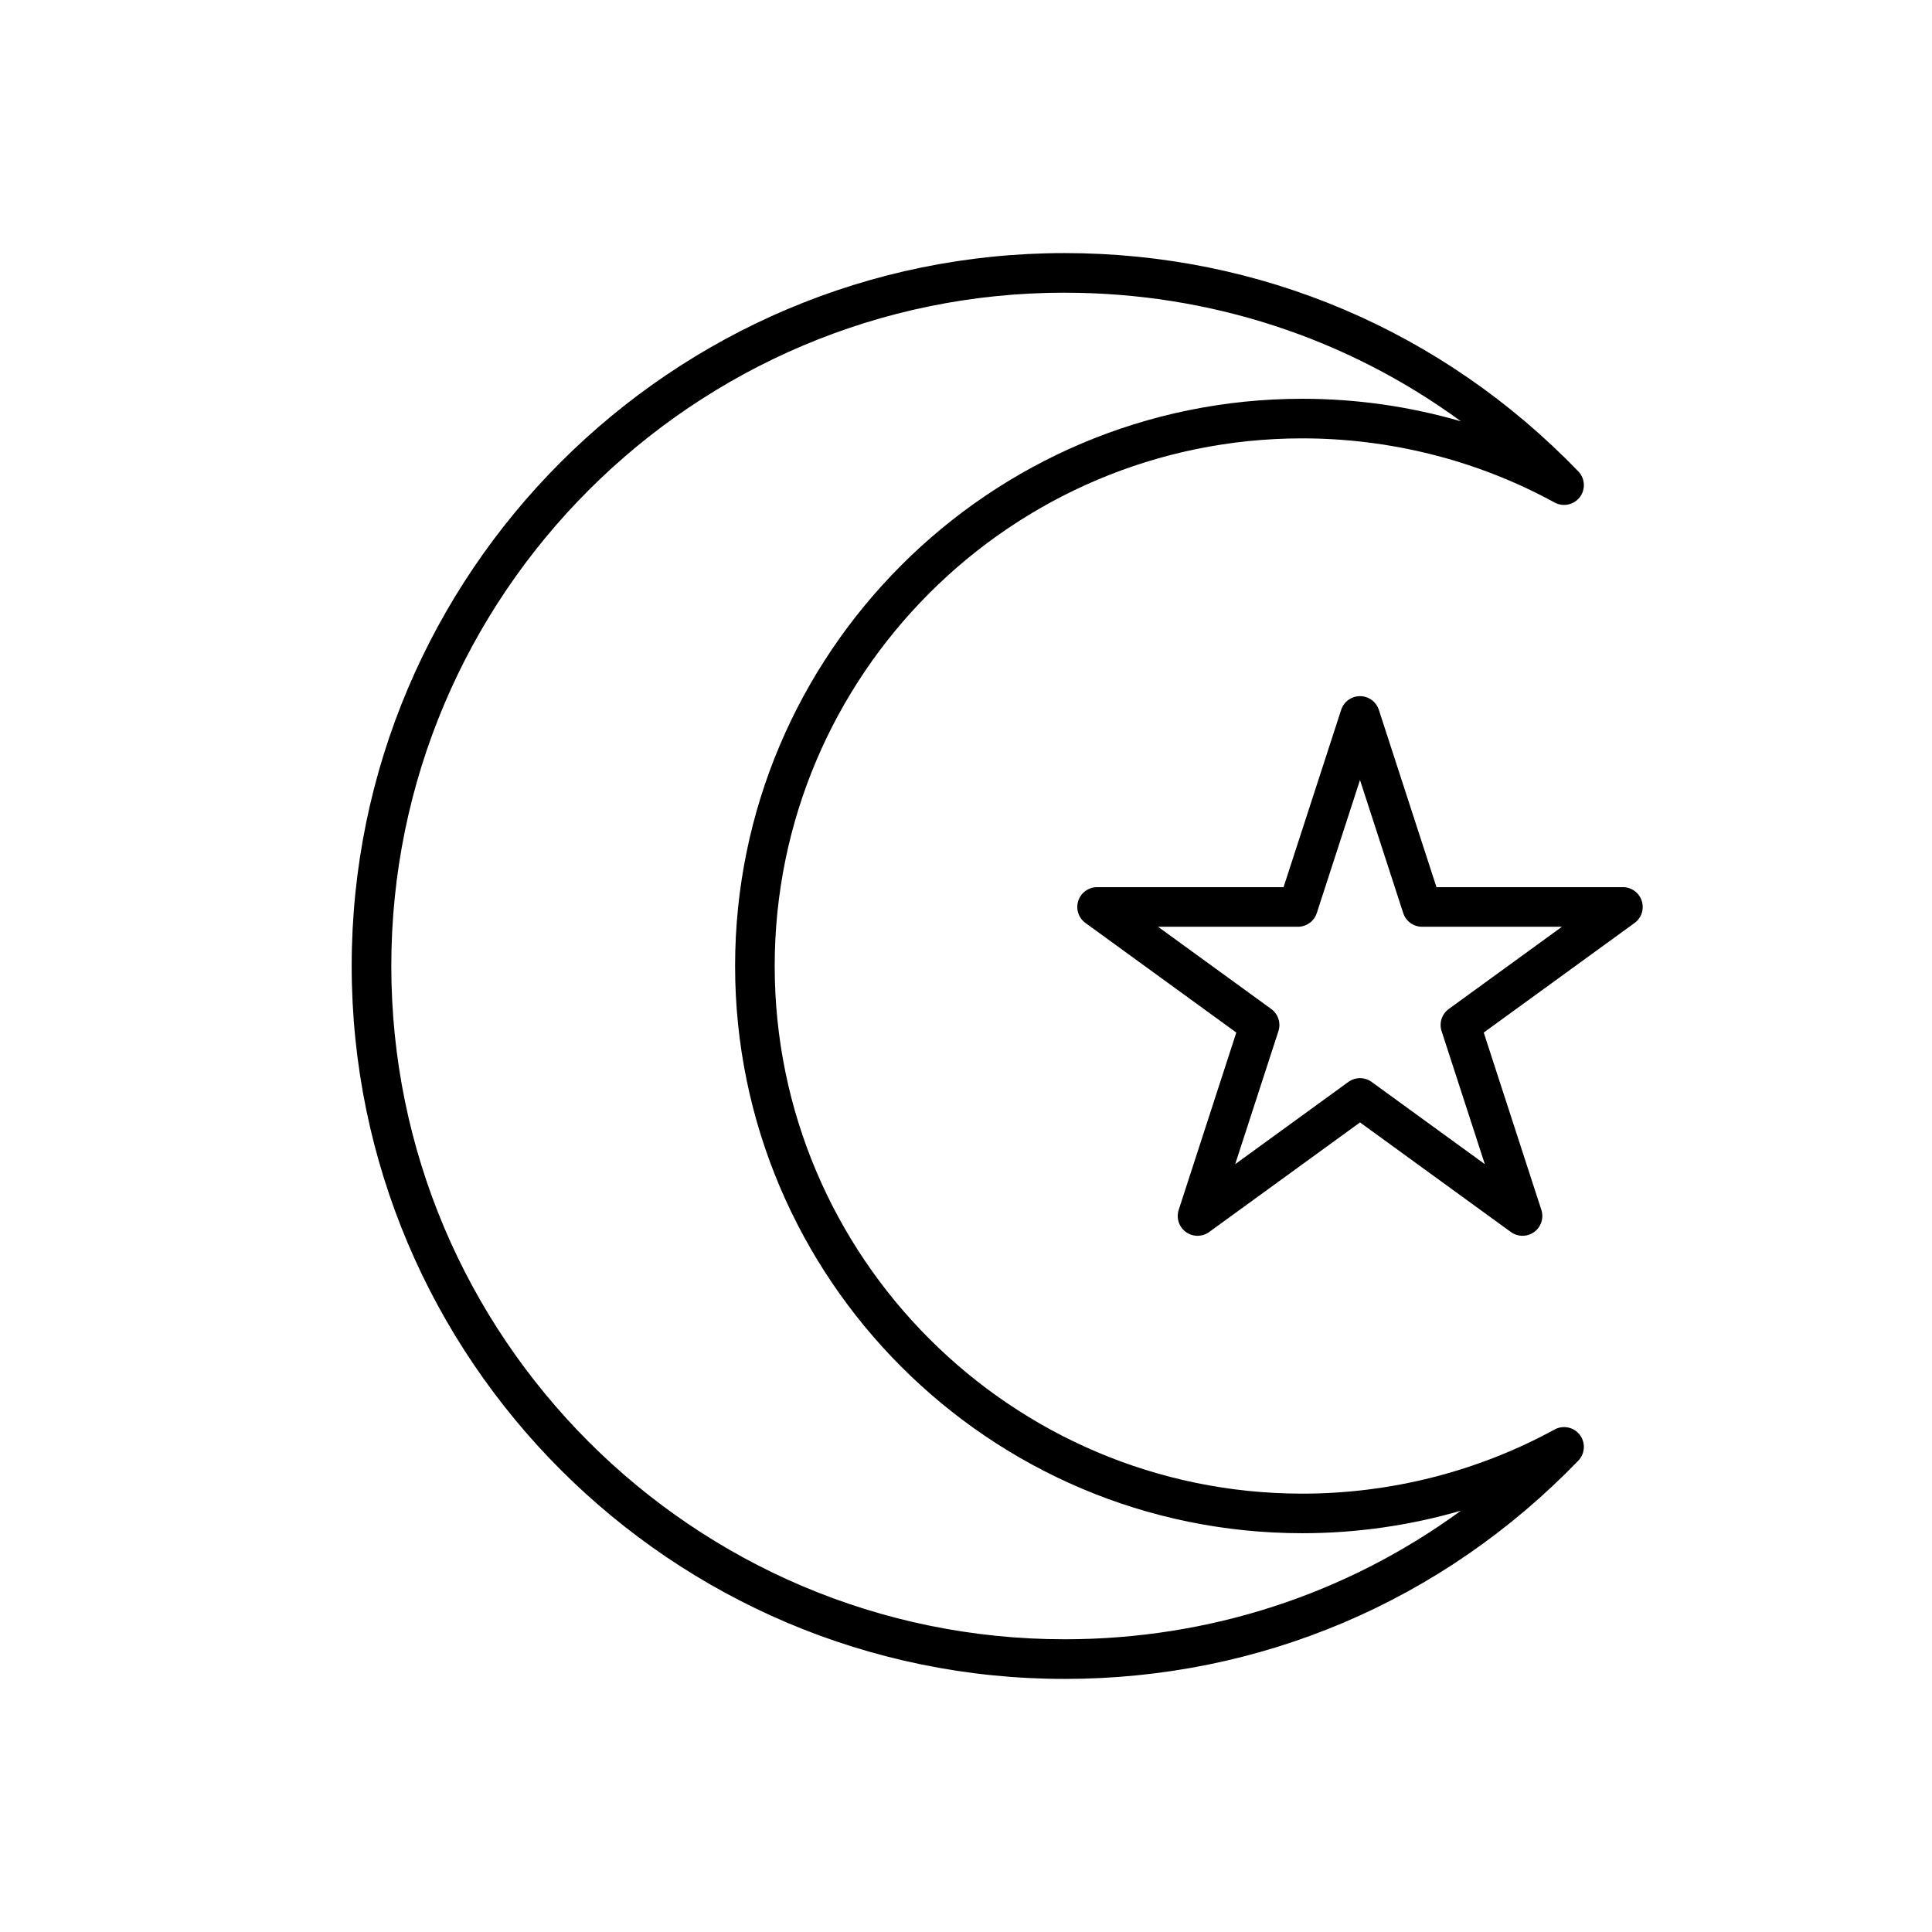
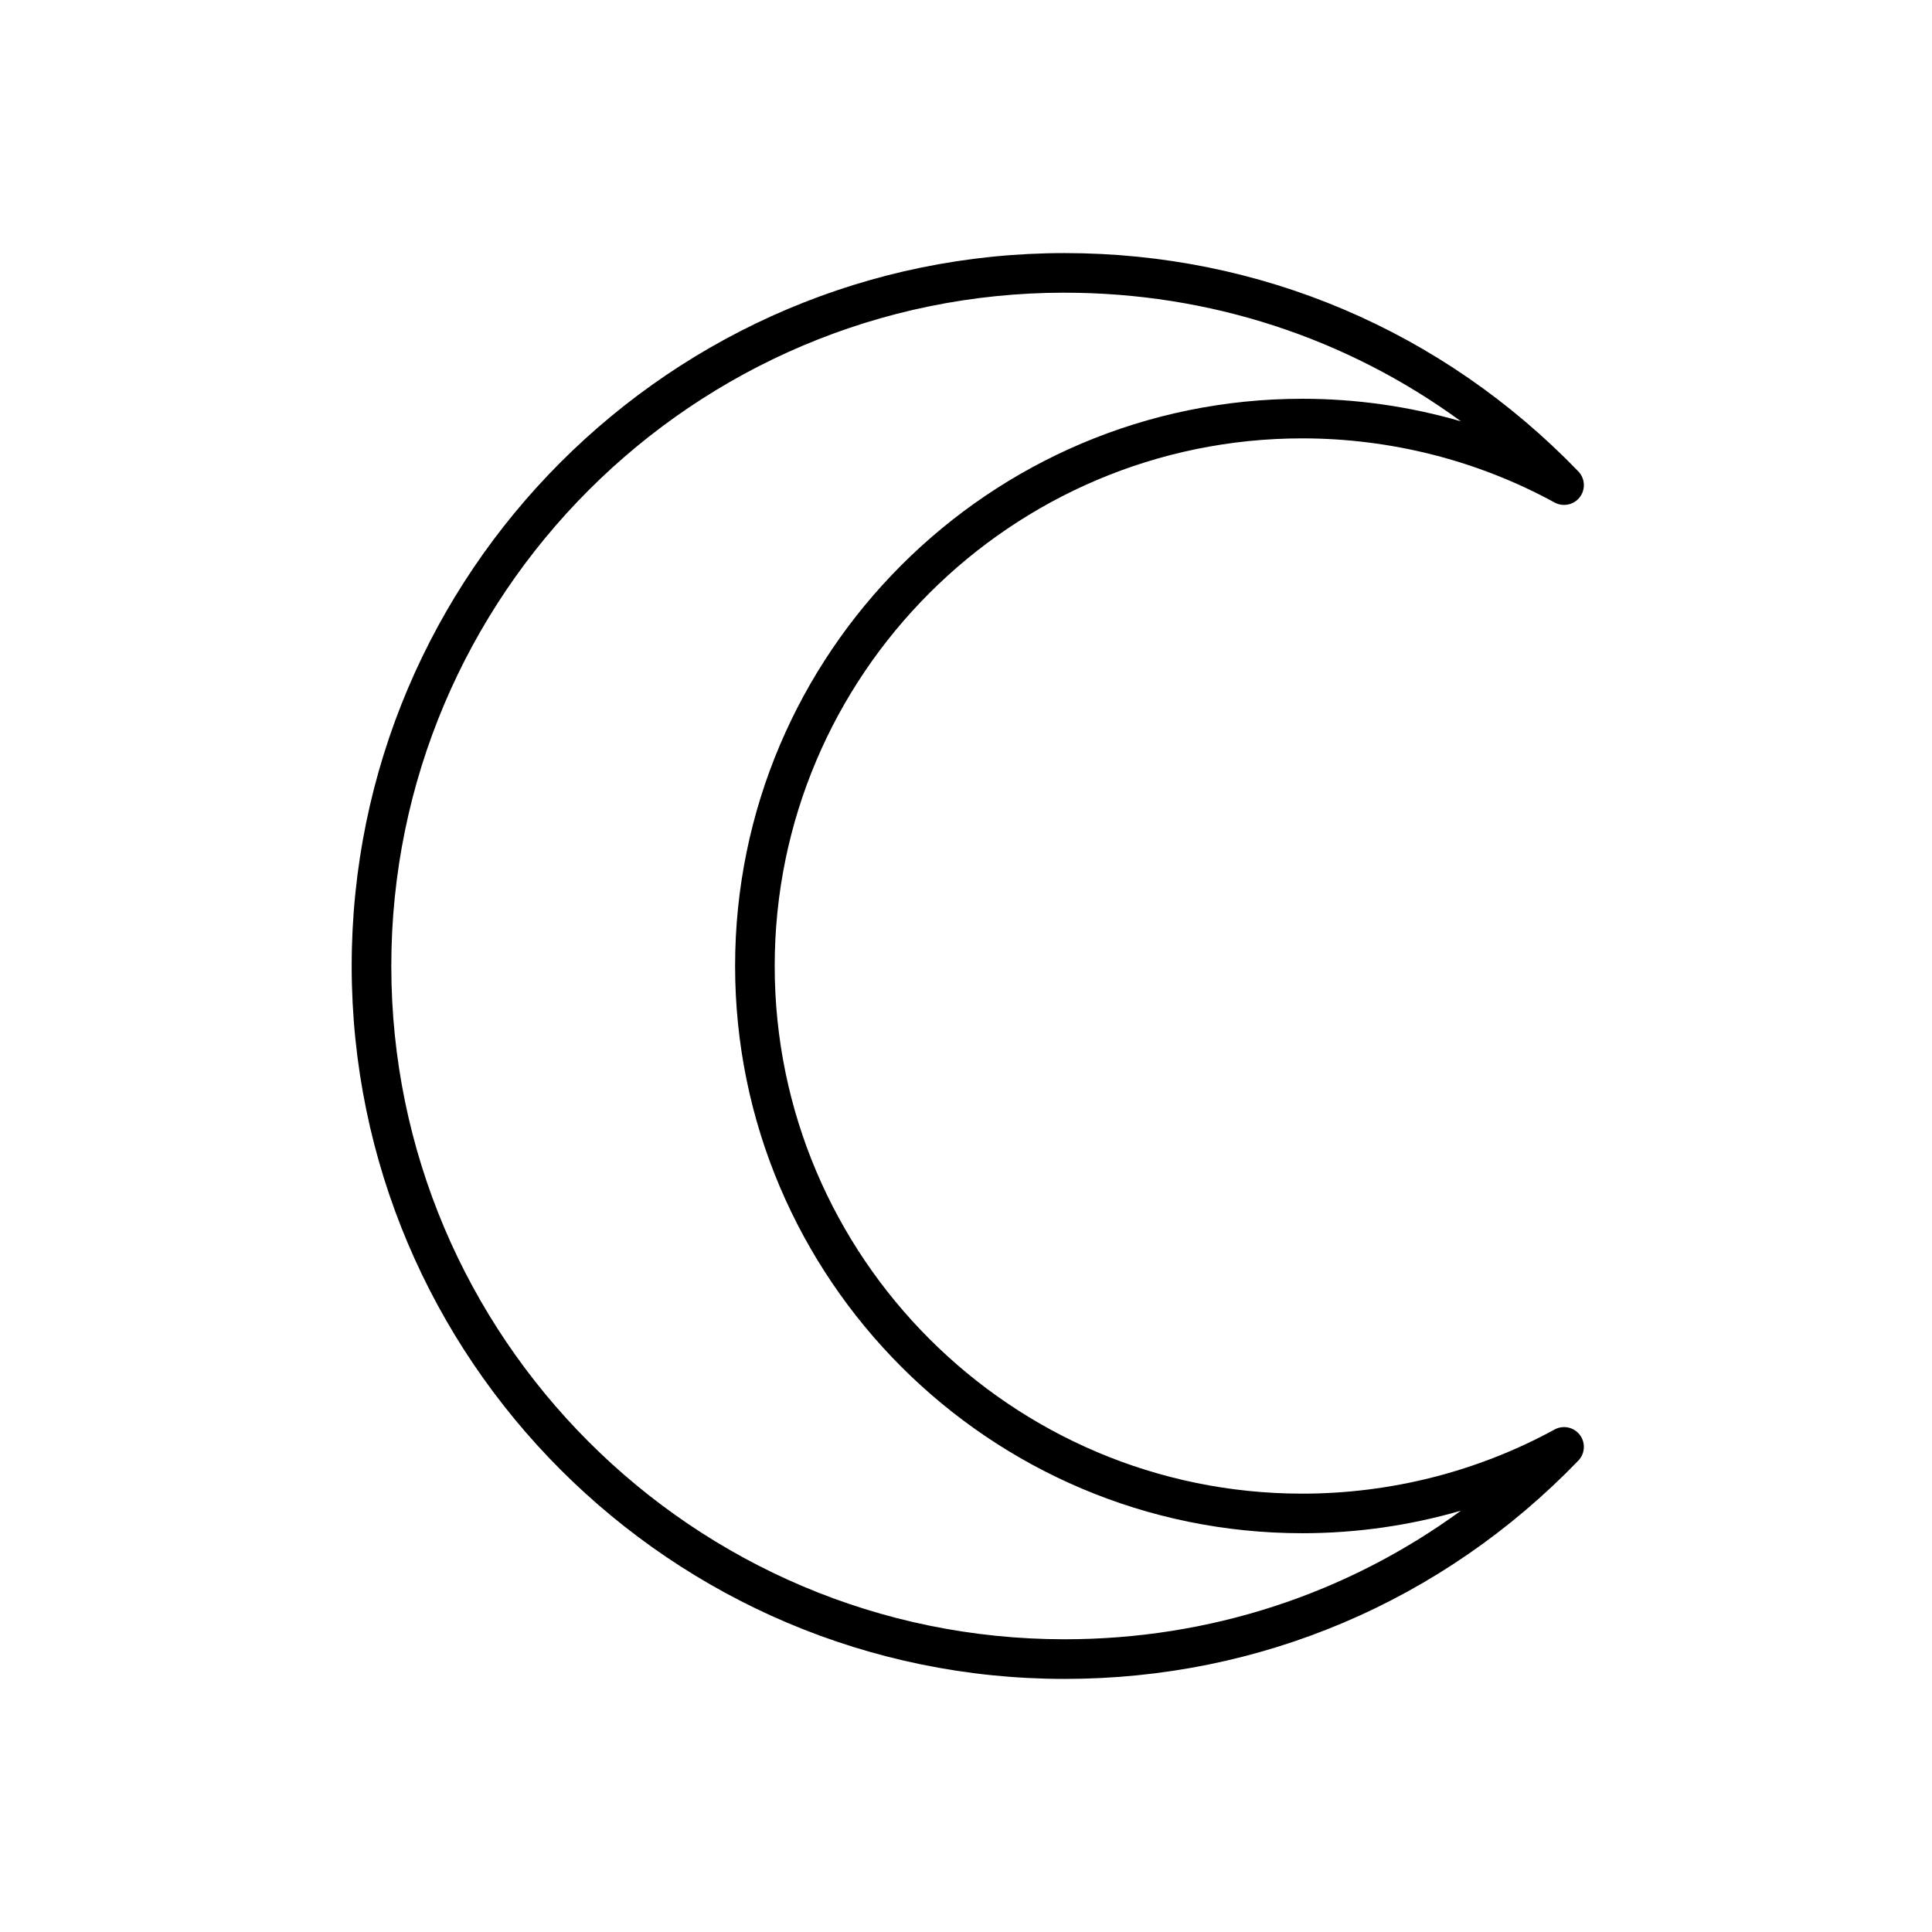
<svg xmlns="http://www.w3.org/2000/svg" fill="#000000" width="800px" height="800px" version="1.1" viewBox="144 144 512 512">
  <g>
    <path d="m426.13 588.93c51.781 0 100.13-20.543 136.14-57.848 1.801-1.867 1.969-4.766 0.395-6.828-1.57-2.059-4.418-2.656-6.691-1.418-20.316 11.117-43.434 16.996-66.84 16.996-77.102 0-139.83-62.727-139.83-139.83s62.727-139.83 139.83-139.83c23.41 0 46.523 5.879 66.84 16.996 2.273 1.238 5.121 0.645 6.691-1.418 1.574-2.062 1.402-4.965-0.395-6.828-36.008-37.309-84.355-57.852-136.14-57.852-104.18 0-188.93 84.754-188.93 188.93s84.754 188.93 188.93 188.93zm0-367.36c38.359 0 74.727 11.938 105.04 34.086-13.582-3.945-27.758-5.977-42.031-5.977-82.891 0-150.33 67.434-150.33 150.32s67.438 150.32 150.33 150.32c14.277 0 28.449-2.035 42.031-5.977-30.309 22.145-66.676 34.082-105.04 34.082-98.387 0-178.43-80.047-178.43-178.43 0-98.387 80.047-178.43 178.43-178.43z" />
-     <path d="m579.08 382.73c-0.703-2.164-2.719-3.625-4.992-3.625h-49.41l-15.27-46.992c-0.703-2.164-2.719-3.625-4.992-3.625-2.273 0-4.289 1.465-4.992 3.625l-15.266 46.992h-49.414c-2.273 0-4.289 1.465-4.992 3.625-0.703 2.164 0.066 4.531 1.906 5.867l39.977 29.039-15.266 46.992c-0.703 2.164 0.066 4.531 1.906 5.867s4.332 1.336 6.172 0l39.973-29.043 39.977 29.043c0.922 0.668 2.004 1 3.086 1s2.164-0.332 3.086-1c1.84-1.336 2.609-3.707 1.906-5.867l-15.27-46.992 39.977-29.039c1.832-1.336 2.602-3.703 1.898-5.867zm-51.137 28.66c-1.84 1.336-2.609 3.707-1.906 5.867l11.457 35.258-29.992-21.789c-1.84-1.336-4.332-1.336-6.172 0l-29.992 21.789 11.457-35.258c0.703-2.164-0.066-4.531-1.906-5.867l-29.996-21.789h37.074c2.273 0 4.289-1.465 4.992-3.625l11.453-35.262 11.457 35.262c0.703 2.164 2.719 3.625 4.992 3.625h37.07z" />
  </g>
</svg>